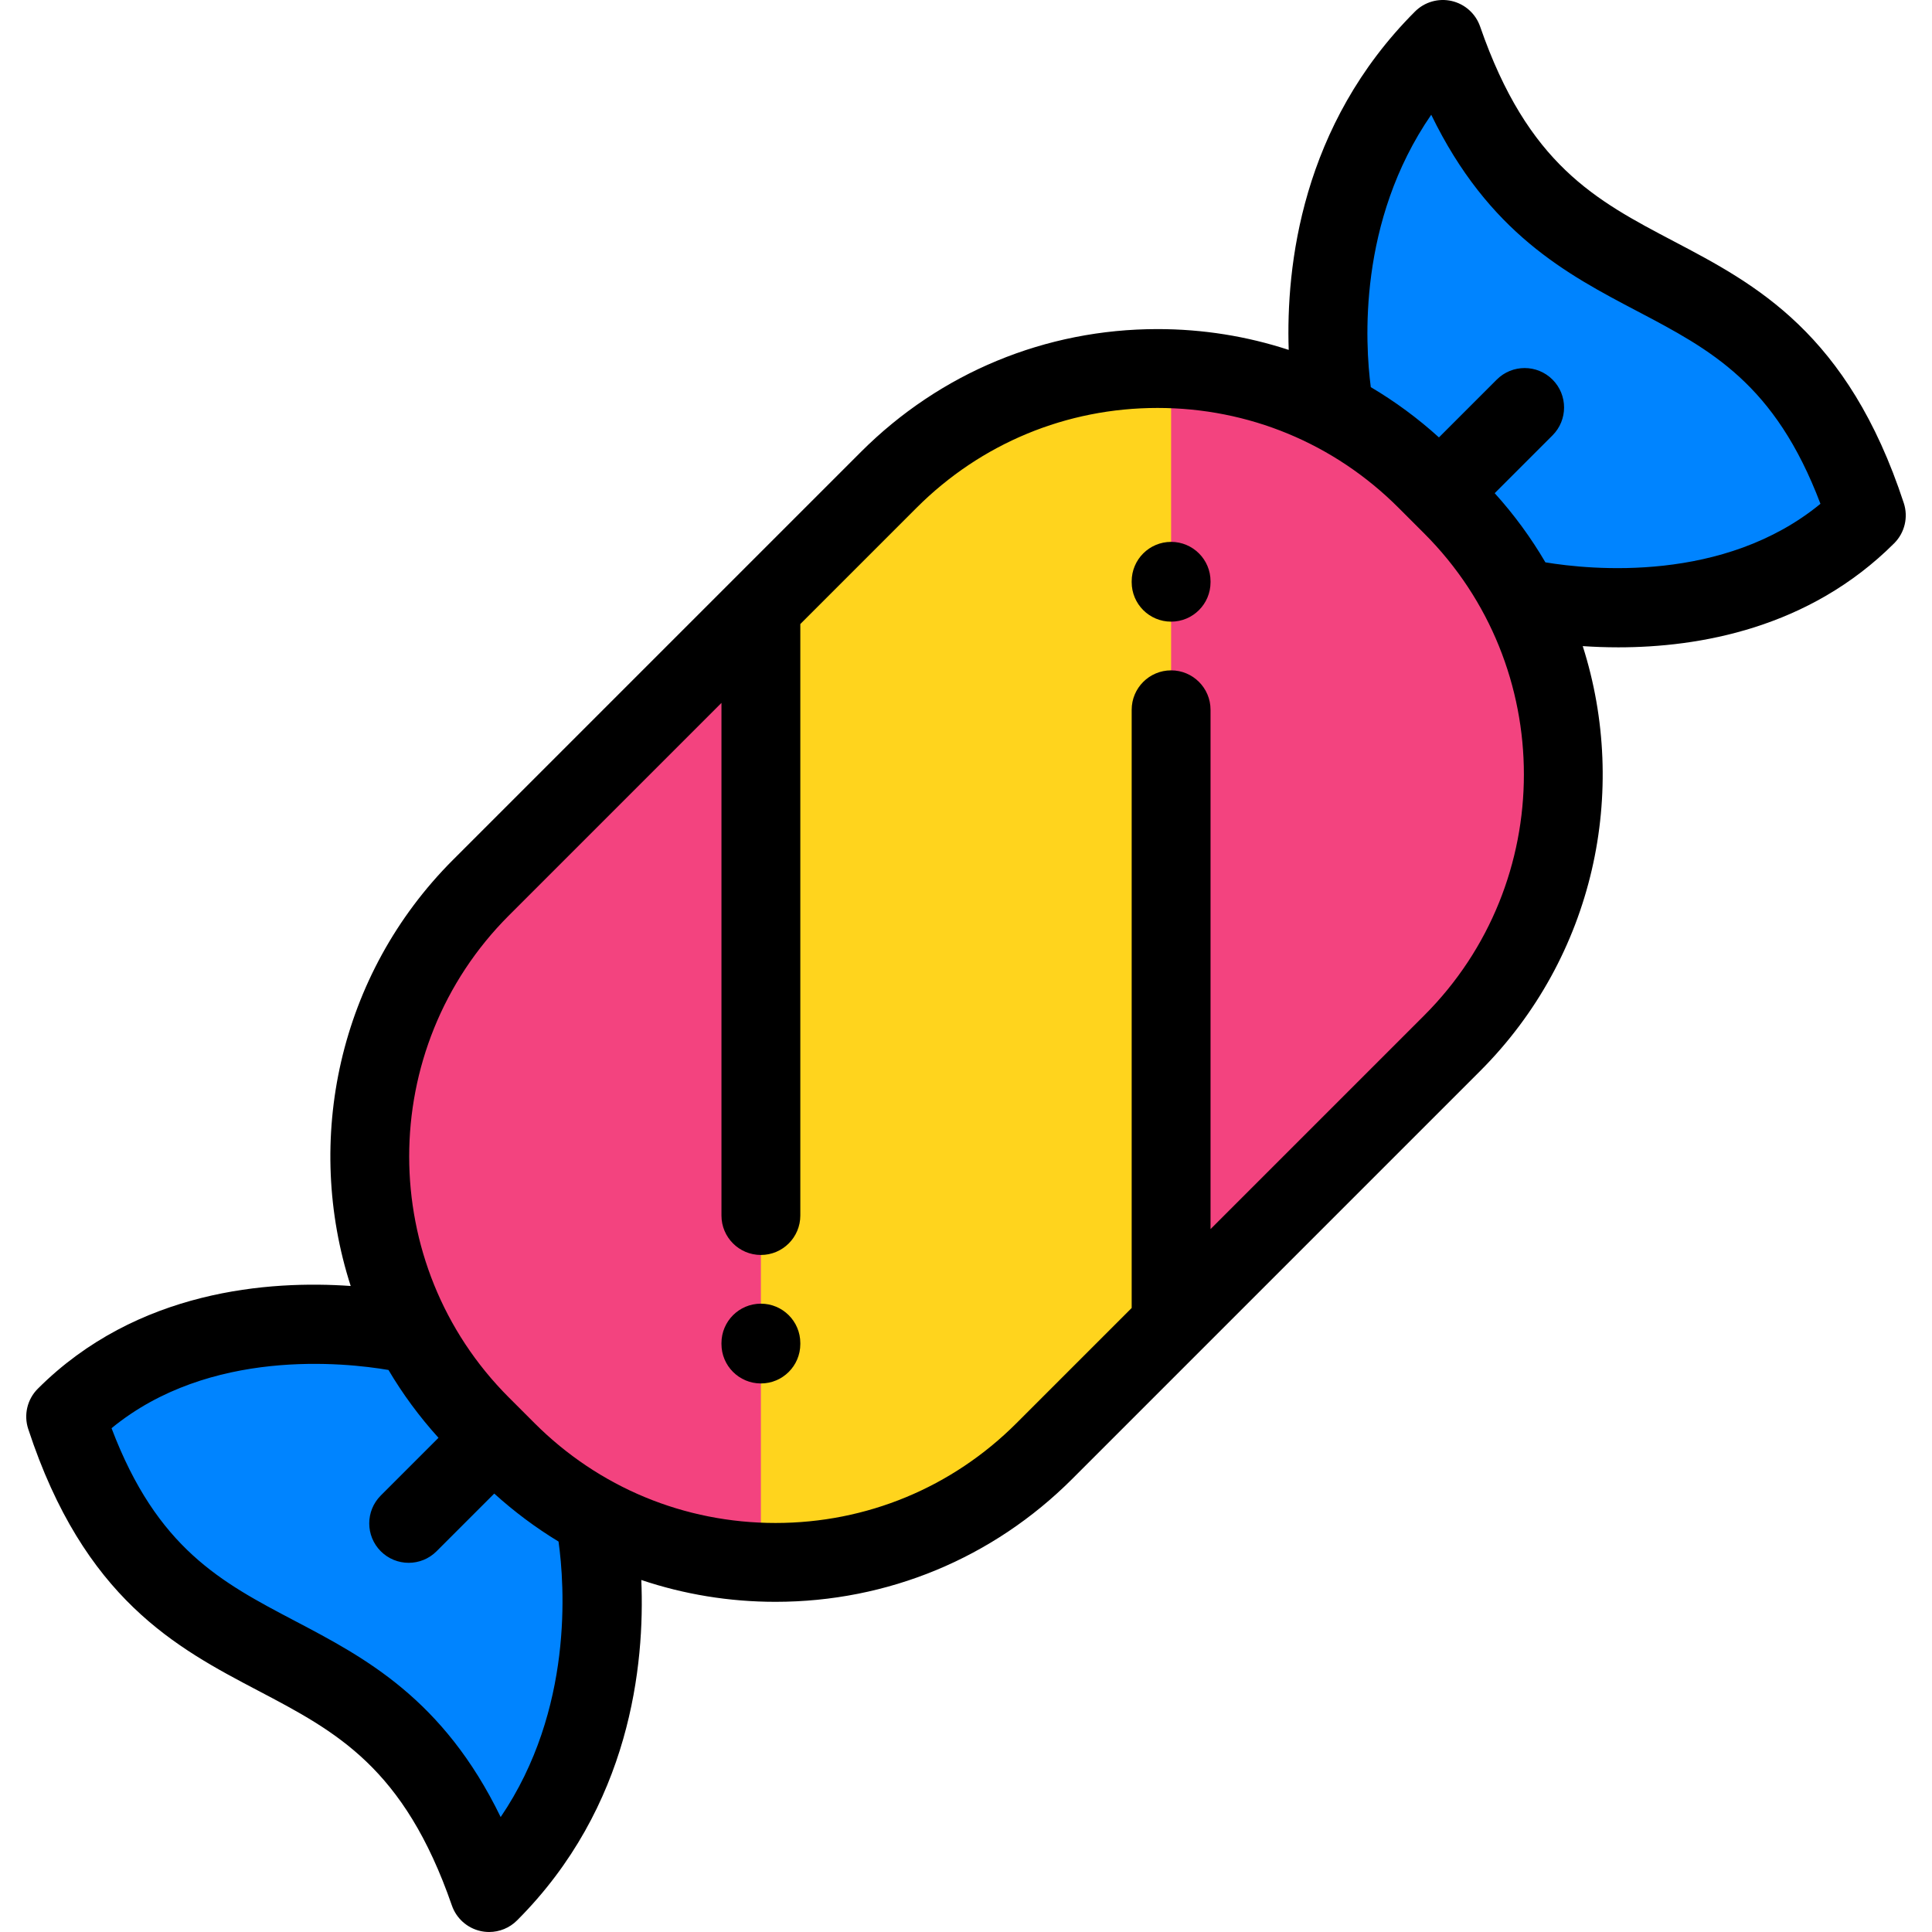
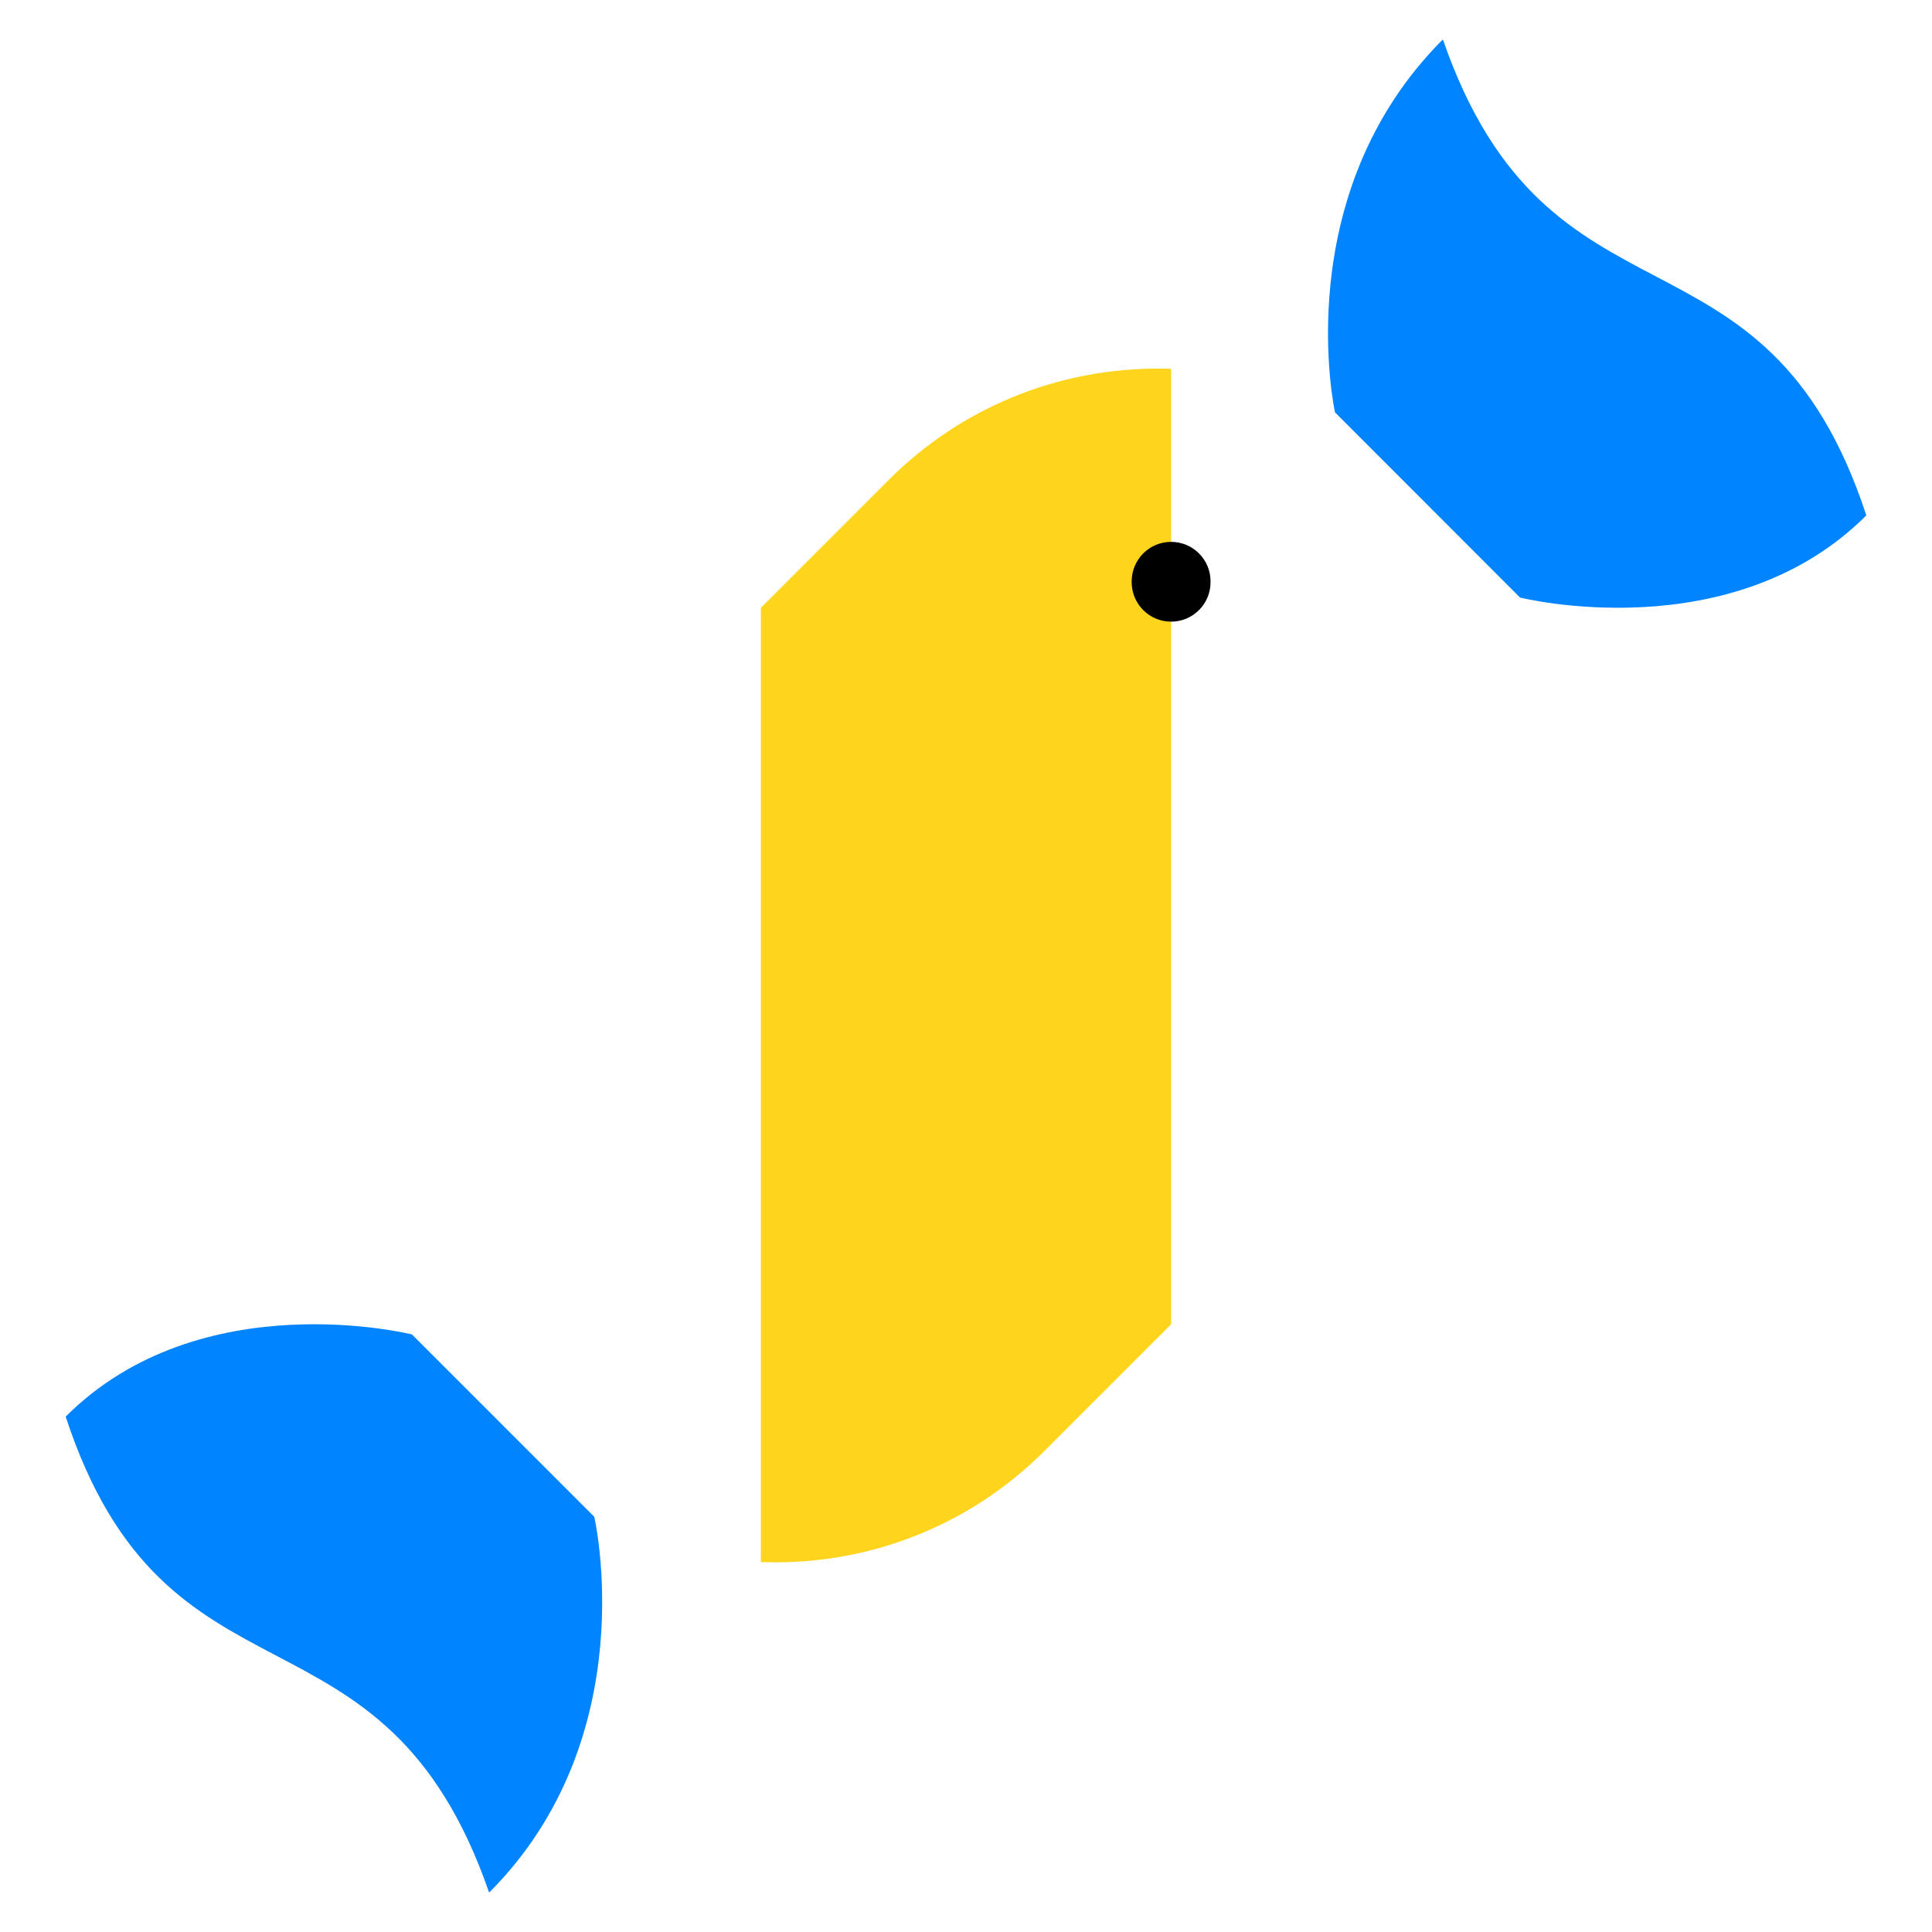
<svg xmlns="http://www.w3.org/2000/svg" height="800px" width="800px" version="1.1" id="Layer_1" viewBox="0 0 511.999 511.999" xml:space="preserve">
-   <path style="fill:#F3437F;" d="M384.828,133.992c39.346,39.346,39.347,103.139,0.001,142.485L276.765,384.541  c-39.347,39.347-103.141,39.347-142.489,0l-6.818-6.818c-39.346-39.346-39.346-103.142,0.001-142.489l108.063-108.063  c39.347-39.347,103.14-39.346,142.485,0L384.828,133.992z" />
  <path style="fill:#FFD41D;" d="M310.355,97.746c-26.969-0.956-54.247,8.838-74.833,29.424l-33.879,33.879v252.909  c27.062,1.037,54.461-8.757,75.122-29.417l33.59-33.59V97.746z" />
  <g>
    <path style="fill:#0084FF;" d="M353.788,109.278c0,0-12.739-57.504,28.585-98.829c28.19,81.385,85.375,44.28,112.224,126.132   c-35.795,35.795-91.77,21.776-91.77,21.776L353.788,109.278z" />
    <path style="fill:#0084FF;" d="M157.489,401.96c0,0,13.462,58.267-27.862,99.59c-28.19-81.384-85.375-44.279-112.224-126.131   c35.795-35.795,91.77-21.776,91.77-21.776L157.489,401.96z" />
  </g>
  <path d="M310.355,164.744c-5.77,0-10.449-4.678-10.449-10.449v-0.245c0-5.771,4.679-10.449,10.449-10.449  s10.449,4.678,10.449,10.449v0.245C320.804,160.066,316.126,164.744,310.355,164.744z" />
-   <path d="M201.643,366.629c-5.77,0-10.449-4.678-10.449-10.449v-0.245c0-5.771,4.679-10.449,10.449-10.449  c5.771,0,10.449,4.678,10.449,10.449v0.245C212.092,361.951,207.414,366.629,201.643,366.629z" />
-   <path d="M504.525,133.324c-14.803-45.128-39.322-58.013-60.954-69.379c-20.737-10.897-38.645-20.308-51.325-56.916  c-1.179-3.401-4.025-5.957-7.533-6.764c-3.505-0.806-7.184,0.249-9.729,2.794c-30.129,30.129-34.208,67.554-33.465,89.666  c-11.07-3.628-22.765-5.514-34.753-5.514c-29.703,0-57.628,11.567-78.632,32.571L120.07,227.845  c-30.505,30.505-39.548,74.468-27.13,112.953c-21.356-1.508-56.602,0.908-82.926,27.231c-2.786,2.787-3.767,6.902-2.54,10.645  c14.803,45.128,39.322,58.013,60.954,69.379c20.737,10.897,38.645,20.308,51.325,56.916c1.179,3.401,4.025,5.957,7.533,6.764  c0.776,0.179,1.561,0.265,2.341,0.265c2.74,0,5.407-1.078,7.388-3.06c30.124-30.125,33.898-67.862,32.935-90.227  c11.312,3.806,23.288,5.788,35.57,5.788c29.703,0,57.628-11.567,78.633-32.57l108.064-108.064  c30.42-30.421,39.494-74.229,27.226-112.637c2.911,0.197,6.072,0.322,9.429,0.322c21.319,0,50.507-4.977,73.113-27.581  C504.771,141.183,505.752,137.067,504.525,133.324z M132.682,481.541c-15.22-31.325-35.947-42.219-54.532-51.985  c-19.509-10.251-36.516-19.191-48.59-51.07c25.999-21.336,61.919-17.39,73.393-15.428c3.736,6.323,8.162,12.345,13.253,17.974  l-15.292,15.292c-4.08,4.08-4.08,10.697,0,14.778c2.041,2.041,4.715,3.06,7.388,3.06c2.674,0,5.348-1.02,7.388-3.06l15.291-15.291  c5.315,4.811,11.015,9.063,17.036,12.714C149.63,420.064,152.017,453.069,132.682,481.541z M377.44,269.089l-56.636,56.636V188.1  c0-5.771-4.679-10.449-10.449-10.449s-10.449,4.678-10.449,10.449v158.524l-30.531,30.531  c-17.056,17.057-39.733,26.449-63.855,26.449s-46.8-9.394-63.856-26.449l-6.818-6.818c-35.21-35.21-35.209-92.502,0.001-127.713  l56.347-56.347v135.854c0,5.771,4.679,10.449,10.449,10.449c5.771,0,10.449-4.678,10.449-10.449V165.378l30.818-30.818  c17.056-17.056,39.732-26.45,63.854-26.45c24.12,0,46.798,9.394,63.854,26.45l6.82,6.82  C412.649,176.59,412.65,233.88,377.44,269.089z M409.545,149.026c-3.774-6.448-8.252-12.595-13.434-18.327l15.323-15.323  c4.08-4.08,4.08-10.697,0-14.778c-4.081-4.08-10.696-4.08-14.778,0l-15.32,15.32c-5.614-5.087-11.665-9.537-18.062-13.323  c-1.517-11.586-3.466-43.883,16.017-72.19c15.222,31.367,35.962,42.266,54.558,52.038c19.509,10.251,36.516,19.191,48.59,51.07  C456.807,154.549,421.533,151.011,409.545,149.026z" />
</svg>